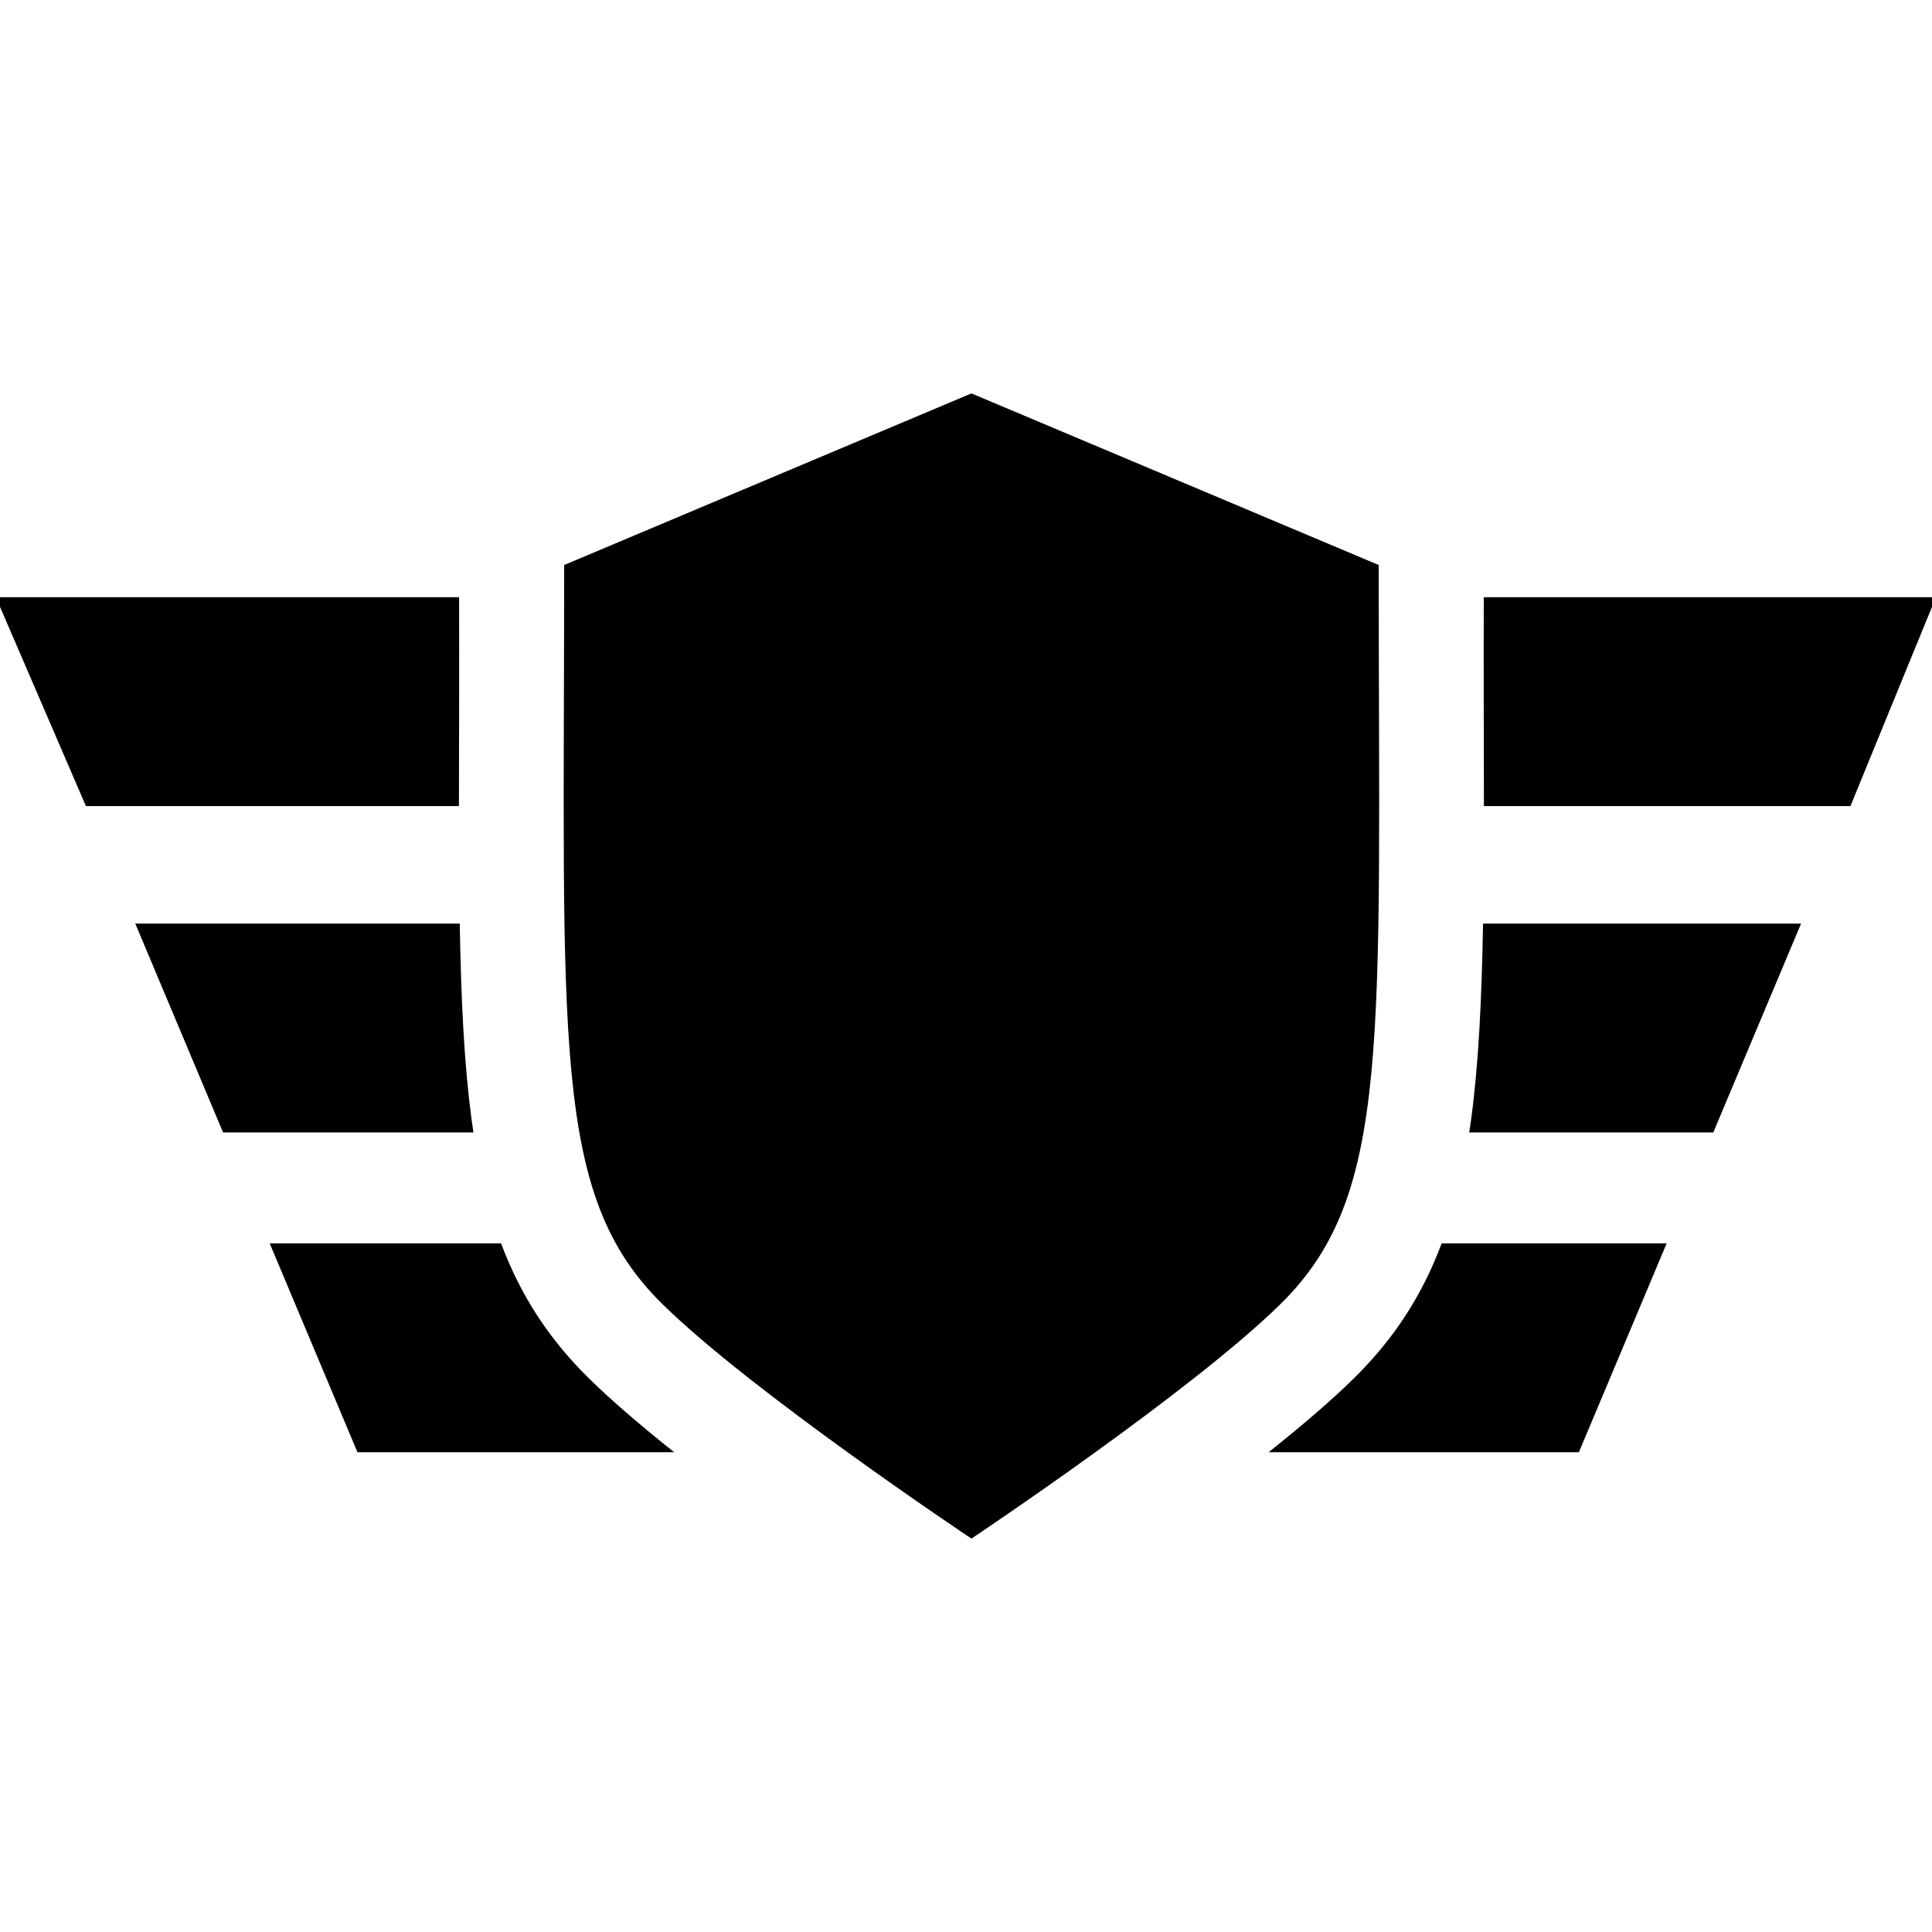
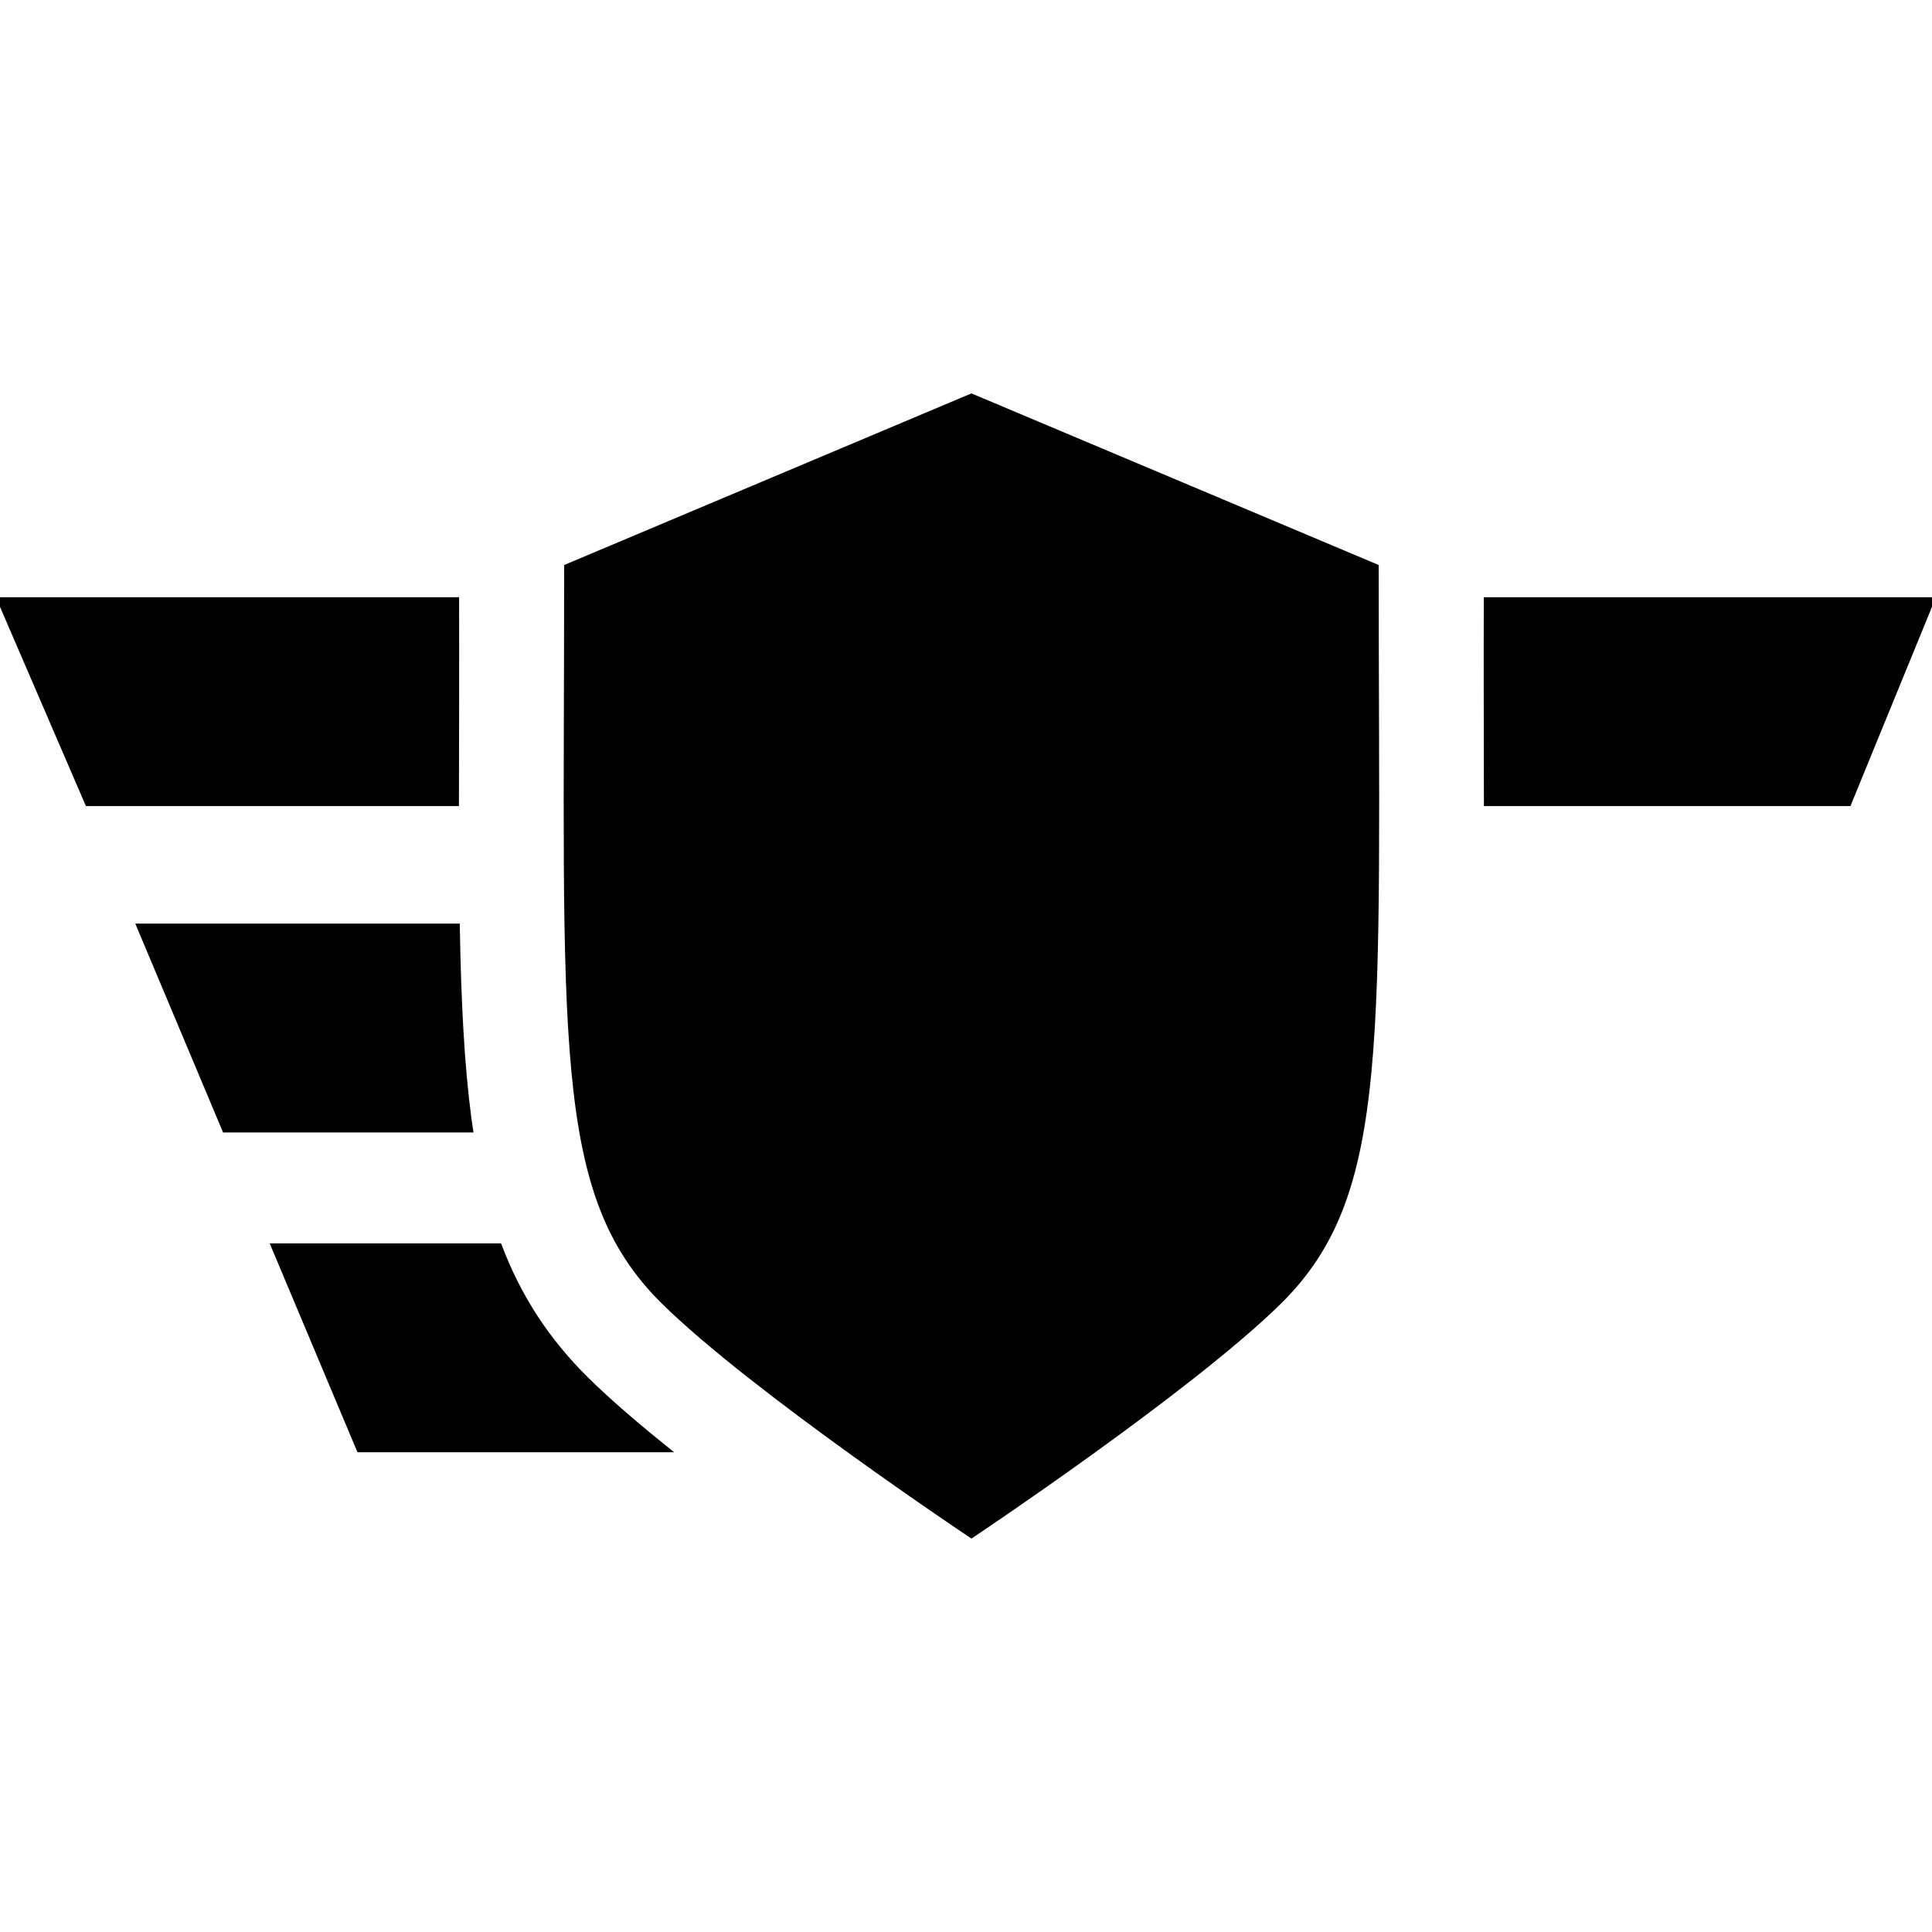
<svg xmlns="http://www.w3.org/2000/svg" fill="#000000" height="800px" width="800px" version="1.1" id="Capa_1" viewBox="0 0 296 296" xml:space="preserve">
  <g>
    <path d="M227.321,107.412c0.018,5.729,0.031,11.074,0.028,16.088h56.154L296,92.973V91.5h-68.671   C227.321,97.1,227.307,102.403,227.321,107.412z" />
    <path d="M70.344,107.405c0.016-5.008,0.001-10.308-0.007-15.905H0v1.473L13.163,123.5h57.15   C70.311,118.484,70.326,113.137,70.344,107.405z" />
-     <path d="M70.439,141.5H20.727l13.448,32h38.365c-0.105-0.699-0.213-1.392-0.309-2.109C71.125,163.048,70.639,153.398,70.439,141.5z   " />
-     <path d="M225.099,173.5h37.392l13.448-32h-48.723c-0.207,11.899-0.701,21.549-1.809,29.893   C225.313,172.109,225.204,172.802,225.099,173.5z" />
+     <path d="M70.439,141.5H20.727l13.448,32h38.365c-0.105-0.699-0.213-1.392-0.309-2.109C71.125,163.048,70.639,153.398,70.439,141.5" />
    <path d="M76.768,190.5H41.32l13.448,32h48.527c-5.013-3.996-9.638-7.936-13.15-11.403C84.123,205.152,79.796,198.561,76.768,190.5z   " />
-     <path d="M194.356,222.5h47.541l13.448-32h-34.47c-3.024,8.061-7.347,14.652-13.368,20.596   C203.995,214.564,199.37,218.503,194.356,222.5z" />
    <path d="M101.397,199.709c13.683,13.507,47.436,36.018,47.436,36.018s33.753-22.511,47.436-36.018   c16.968-16.746,14.961-40.031,14.961-113.144l-62.397-26.292L86.435,86.565C86.435,159.678,84.43,182.963,101.397,199.709z" />
  </g>
</svg>